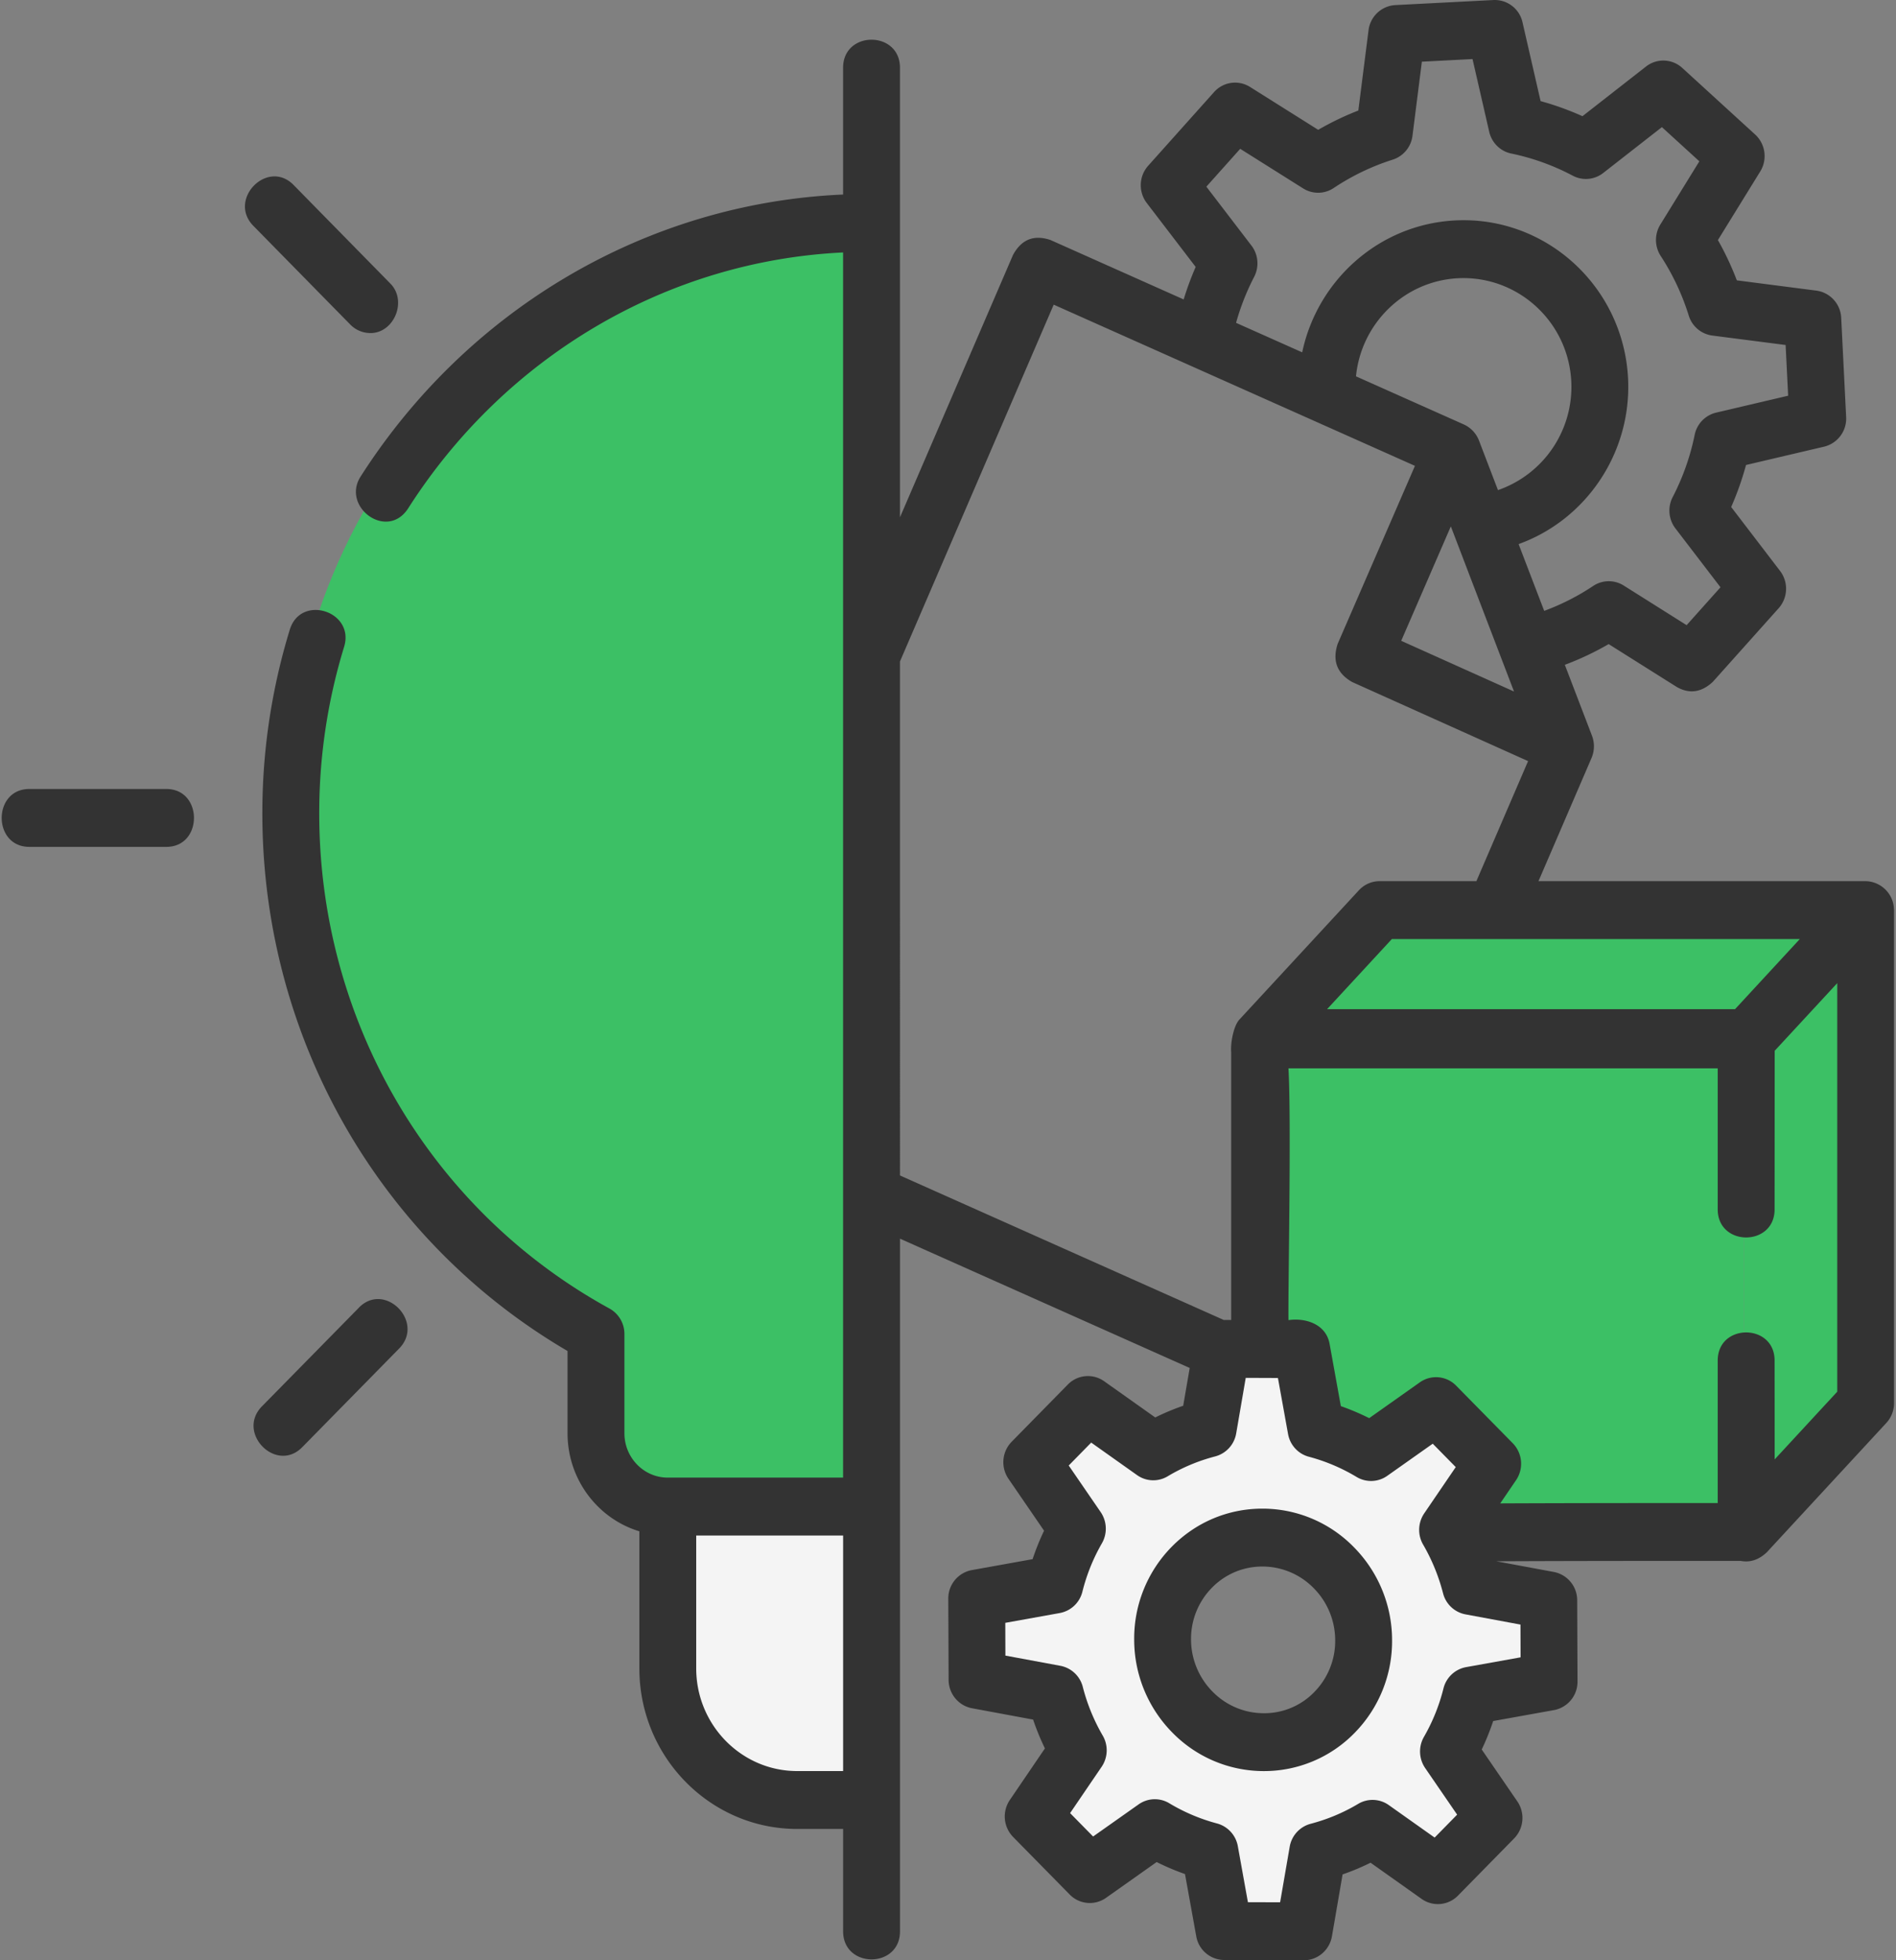
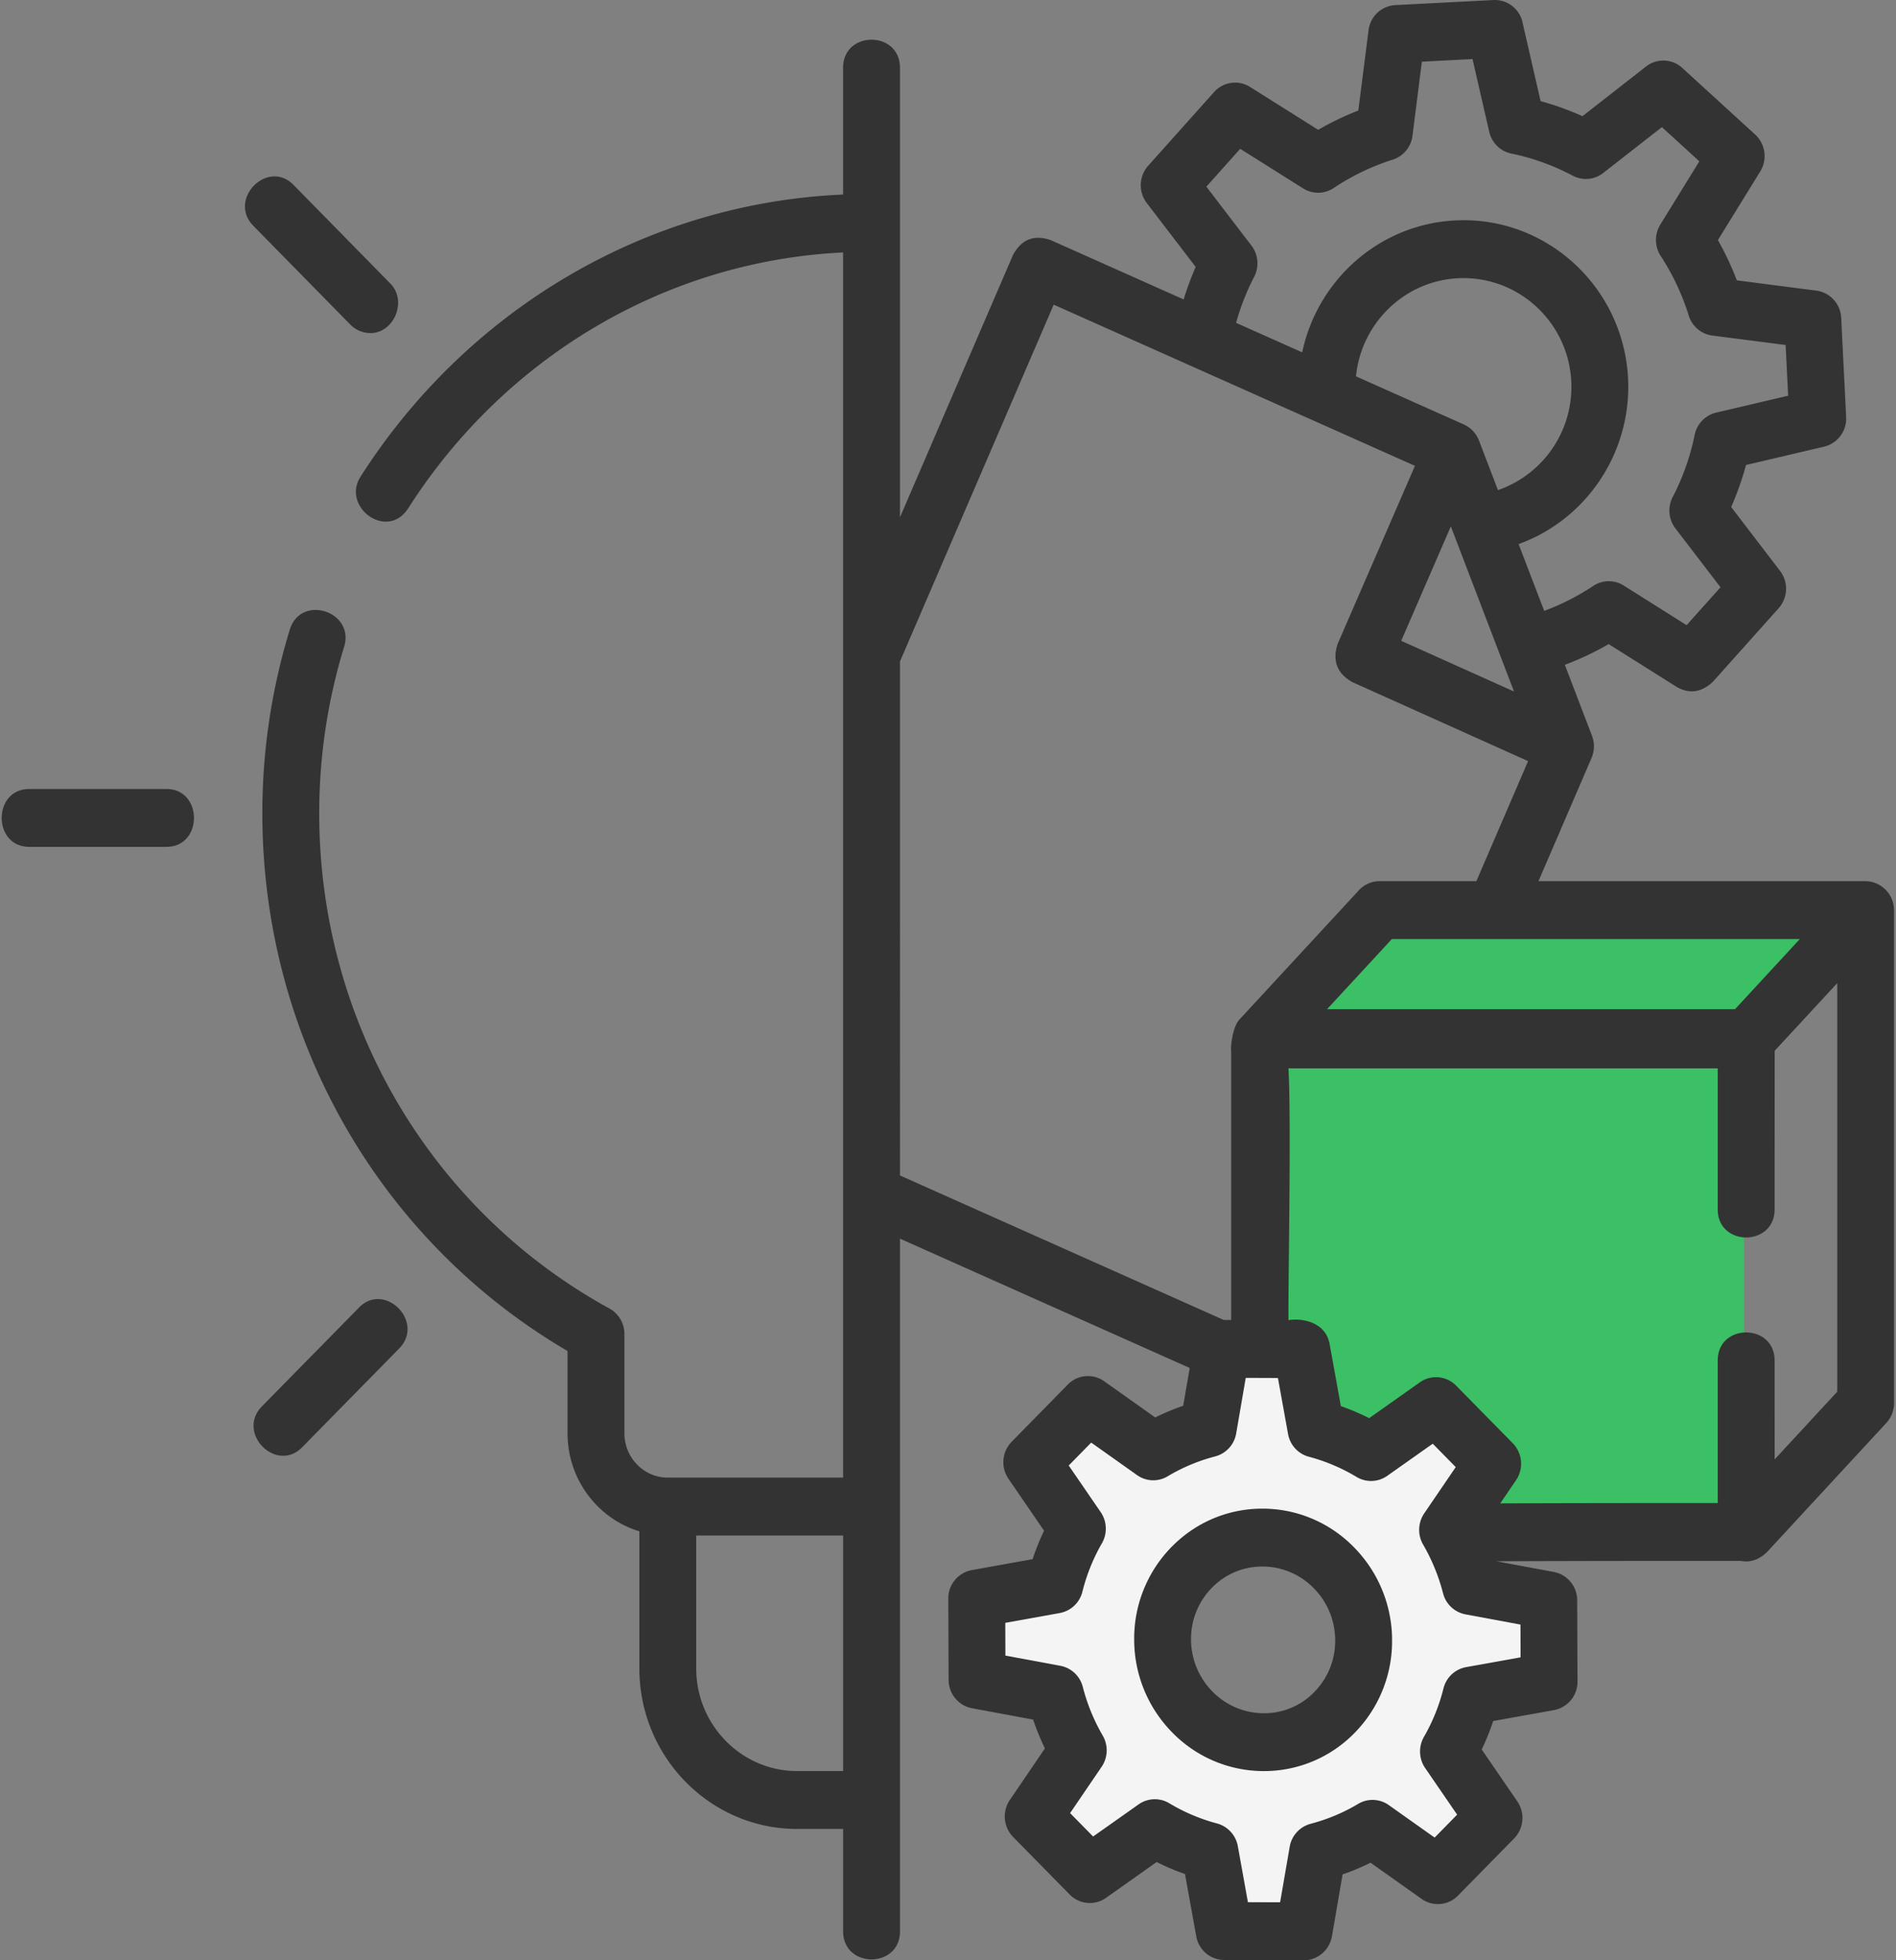
<svg xmlns="http://www.w3.org/2000/svg" width="60" height="62">
  <rect width="100%" height="100%" fill="#808080" stroke="none" />
  <g fill="none">
    <path d="M44.664 23.324l-7.9 18.366 4.03 1.801 8.675-20.167-2.252-5.892z" />
-     <path d="M45.888 13.954l-2.813 6.491 6.394 2.88z" />
    <g fill="#3CC065">
      <path d="M39.793 32.625h15.398V48.27H39.793z" />
-       <path d="M58.977 44.167L55.19 48.27V32.625l3.786-4.104z" />
      <path d="M55.19 32.625H39.794l3.786-4.104h15.398z" />
    </g>
    <path d="M45.426 59.144l1.779-1.815-1.444-2.109c.322-.56.56-1.158.713-1.773l2.475-.445-.01-2.576-2.479-.46a7.018 7.018 0 00-.728-1.779l1.428-2.1-1.794-1.826-2.058 1.457a6.74 6.74 0 00-1.745-.74l-.455-2.526-2.526-.008-.435 2.523c-.603.157-1.19.4-1.739.729l-2.07-1.47-1.78 1.814 1.445 2.11a6.913 6.913 0 00-.713 1.773l-2.475.445.01 2.575 2.479.461c.158.617.4 1.216.727 1.778l-1.427 2.1 1.793 1.827 2.06-1.457a6.74 6.74 0 001.744.74l.455 2.525 2.526.009.435-2.523a6.65 6.65 0 001.739-.729l2.07 1.47zm-7.78-5.178c-1.248-1.272-1.257-3.327-.018-4.59a3.142 3.142 0 014.503.014c1.249 1.271 1.257 3.327.019 4.59a3.142 3.142 0 01-4.504-.014z" fill="#F4F4F4" />
-     <path d="M27.398 6.715c-.147 0-.295 0-.443.004-9.816.237-17.777 8.506-17.87 18.552-.067 7.225 3.865 13.516 9.668 16.701v3.149c0 1.285 1.018 2.327 2.275 2.327h6.37V6.715z" fill="#3CC065" />
-     <path d="M27.398 47.448h-6.37v5.135c0 2.306 1.834 4.176 4.096 4.176h2.274v-9.31z" fill="#F4F4F4" />
    <path d="M46.474 53.447l2.475-.445-.01-2.576-2.479-.46a7.018 7.018 0 00-.728-1.779l1.428-2.1-1.794-1.826-2.058 1.457a6.737 6.737 0 00-1.675-.72 8.986 8.986 0 013.23 6.929c0 2.42-.945 4.614-2.478 6.224.333-.132.658-.29.97-.477l2.07 1.47 1.78-1.815-1.445-2.109a6.91 6.91 0 00.714-1.773z" />
    <g fill="#333">
      <path d="M59.935 28.74a.916.916 0 00-.896-.87H48.686l1.68-3.898a.942.942 0 00.014-.7l-.86-2.245a9.177 9.177 0 001.387-.655l2.157 1.357c.398.226.778.172 1.138-.162l2.085-2.33a.927.927 0 00.045-1.178l-1.548-2.023c.19-.43.346-.875.47-1.329l2.472-.58a.913.913 0 00.696-.939l-.156-3.135a.91.91 0 00-.785-.861l-2.518-.325a9.349 9.349 0 00-.599-1.274l1.34-2.17a.926.926 0 00-.161-1.168L53.238 2.15a.888.888 0 00-1.15-.045l-2.01 1.57a9.147 9.147 0 00-1.325-.477L48.181.707a.9.9 0 00-.922-.706l-3.104.16a.906.906 0 00-.847.797l-.323 2.538c-.437.17-.862.374-1.27.61L39.558 2.75a.889.889 0 00-1.138.162l-2.085 2.33a.927.927 0 00-.045 1.179l1.548 2.022a9.403 9.403 0 00-.38 1.028l-4.215-1.88c-.523-.176-.918-.019-1.185.471l-3.578 8.3V2.144c0-1.184-1.8-1.184-1.8 0v4.009c-6.167.265-11.855 3.58-15.27 8.922-.612.959.844 2.04 1.51.998 3.082-4.823 8.204-7.824 13.76-8.088v38.75h-5.548c-.757 0-1.372-.63-1.372-1.404v-3.139a.918.918 0 00-.473-.805c-5.727-3.137-9.246-9.204-9.184-15.834a17.91 17.91 0 01.786-5.093c.347-1.13-1.371-1.675-1.718-.546a19.764 19.764 0 00-.868 5.622c-.066 7.127 3.62 13.664 9.657 17.194v2.6c0 1.466.96 2.706 2.273 3.103v4.336c0 2.8 2.24 5.078 4.992 5.078h1.456v3.238c0 1.183 1.8 1.183 1.8 0V39.177l9.168 4.09-.206 1.195a7.53 7.53 0 00-.885.37l-1.616-1.145a.888.888 0 00-1.15.104l-1.778 1.81a.927.927 0 00-.101 1.17l1.127 1.643c-.14.292-.26.592-.363.9l-1.924.346a.911.911 0 00-.744.905l.01 2.567c.002.44.313.817.739.897l1.935.359c.106.312.231.617.374.912l-1.111 1.632a.927.927 0 00.104 1.168l1.791 1.821a.888.888 0 001.15.105l1.602-1.132c.29.145.59.272.897.38l.356 1.968a.904.904 0 00.882.75L41.26 62h.003c.437 0 .81-.32.887-.757l.337-1.958c.303-.104.599-.228.885-.37l1.616 1.145a.888.888 0 001.15-.104l1.778-1.81a.927.927 0 00.101-1.17l-1.127-1.642c.14-.292.26-.593.363-.9l1.924-.346a.911.911 0 00.744-.905l-.01-2.567a.911.911 0 00-.739-.897l-1.82-.338c2.576-.012 5.191-.012 7.734-.012.298.057.573-.034.825-.272l3.782-4.09a.924.924 0 00.245-.628V28.785c0-.015-.003-.03-.004-.046zm-2.978.96l-2.05 2.218h-12.91l2.05-2.218h12.91zM46.803 13.932a.925.925 0 00-.477-.506l-3.415-1.523c.163-1.668 1.52-3.015 3.23-3.103 1.883-.093 3.488 1.368 3.583 3.264a3.456 3.456 0 01-2.32 3.438l-.601-1.57zm-.89 2.718l.971 2.538 1.028 2.684-3.57-1.604 1.57-3.618zm-6.31-8.882l-1.427-1.864 1.071-1.197 1.991 1.252a.887.887 0 00.967-.012 7.392 7.392 0 011.87-.898.911.911 0 00.624-.757l.297-2.341 1.603-.083.528 2.3c.08.348.352.617.697.688.677.14 1.333.376 1.949.702.31.163.685.13.962-.087l1.857-1.45 1.185 1.081-1.235 2.001a.929.929 0 00.012.993c.382.585.68 1.219.887 1.884a.904.904 0 00.745.633l2.321.299.08 1.604-2.28.535a.908.908 0 00-.679.706 7.53 7.53 0 01-.695 1.965.929.929 0 00.086.99l1.427 1.863-1.072 1.198-1.99-1.253a.887.887 0 00-.967.013 7.403 7.403 0 01-1.55.788l-.81-2.112c2.134-.768 3.58-2.885 3.464-5.237-.145-2.905-2.599-5.148-5.472-5-2.41.124-4.36 1.891-4.84 4.172l-2.093-.933c.14-.502.331-.989.572-1.454a.928.928 0 00-.085-.99zM25.225 56.016c-1.76 0-3.193-1.457-3.193-3.247v-4.203h4.649v7.45h-1.456zm3.255-35.095l4.865-11.285 11.432 5.098-2.446 5.631c-.174.532-.02.934.46 1.207l5.566 2.501-1.636 3.797h-3.062a.892.892 0 00-.656.288l-3.782 4.09c-.185.201-.283.736-.26 1.024v8.477l-.236-.001-10.245-4.57V20.922zm19.64 31.498l-1.725.31a.906.906 0 00-.716.675 5.956 5.956 0 01-.617 1.53.928.928 0 00.039.988l1.011 1.473-.712.725-1.45-1.027a.887.887 0 00-.97-.039c-.468.28-.974.491-1.504.63a.909.909 0 00-.663.728l-.303 1.755-1.019-.003-.319-1.77a.91.91 0 00-.657-.72 5.854 5.854 0 01-1.513-.64.887.887 0 00-.97.036l-1.44 1.016-.728-.74.998-1.465c.2-.294.214-.68.034-.987a6.073 6.073 0 01-.63-1.538.906.906 0 00-.71-.669l-1.74-.323-.003-1.036 1.725-.31a.906.906 0 00.715-.675c.135-.54.343-1.054.617-1.53a.929.929 0 00-.038-.987l-1.012-1.474.712-.725 1.45 1.028c.288.205.667.22.97.038.468-.28.974-.491 1.504-.629a.909.909 0 00.664-.728l.302-1.756 1.019.004.32 1.77c.062.35.319.63.657.72a5.85 5.85 0 011.512.64.887.887 0 00.971-.036l1.439-1.016.728.74-.998 1.464a.929.929 0 00-.034.988c.279.48.49.997.63 1.538a.906.906 0 00.71.668l1.74.323.004 1.036zm8.04-6.26l-.002-3.128c0-1.184-1.8-1.184-1.8 0v4.508c-2.272 0-4.591.001-6.882.011l.5-.734a.927.927 0 00-.104-1.169l-1.791-1.82a.888.888 0 00-1.15-.105l-1.602 1.132a7.633 7.633 0 00-.897-.38l-.356-1.968c-.113-.629-.765-.832-1.302-.752-.014-1.016.094-6.332 0-7.963h13.584v4.46c0 1.184 1.8 1.184 1.8 0l.003-5.016 1.98-2.14v12.922l-1.98 2.141z" />
      <path d="M39.962 47.716h-.013c-1.086 0-2.106.43-2.872 1.209a4.136 4.136 0 00-1.185 2.935 4.184 4.184 0 001.204 2.935 4.043 4.043 0 002.886 1.222h.014a3.998 3.998 0 002.871-1.208 4.136 4.136 0 001.186-2.936 4.184 4.184 0 00-1.205-2.934 4.044 4.044 0 00-2.886-1.223zm1.632 5.799a2.206 2.206 0 01-1.606.672 2.27 2.27 0 01-1.62-.687 2.349 2.349 0 01-.677-1.647 2.302 2.302 0 01.66-1.634 2.22 2.22 0 011.605-.672 2.27 2.27 0 011.62.687c.434.44.675 1.026.677 1.647a2.302 2.302 0 01-.66 1.634zm-29.873-42.98c.755 0 1.17-1.019.636-1.562L9.29 5.85c-.822-.837-2.095.458-1.272 1.294l3.068 3.122a.89.89 0 00.636.268zm-6.456 14.42H.926c-1.163 0-1.163 1.83 0 1.83h4.34c1.163 0 1.163-1.83 0-1.83zm6.095 16.403L8.29 44.48c-.823.836.45 2.13 1.273 1.294l3.068-3.122c.822-.836-.45-2.13-1.273-1.294z" />
    </g>
  </g>
</svg>